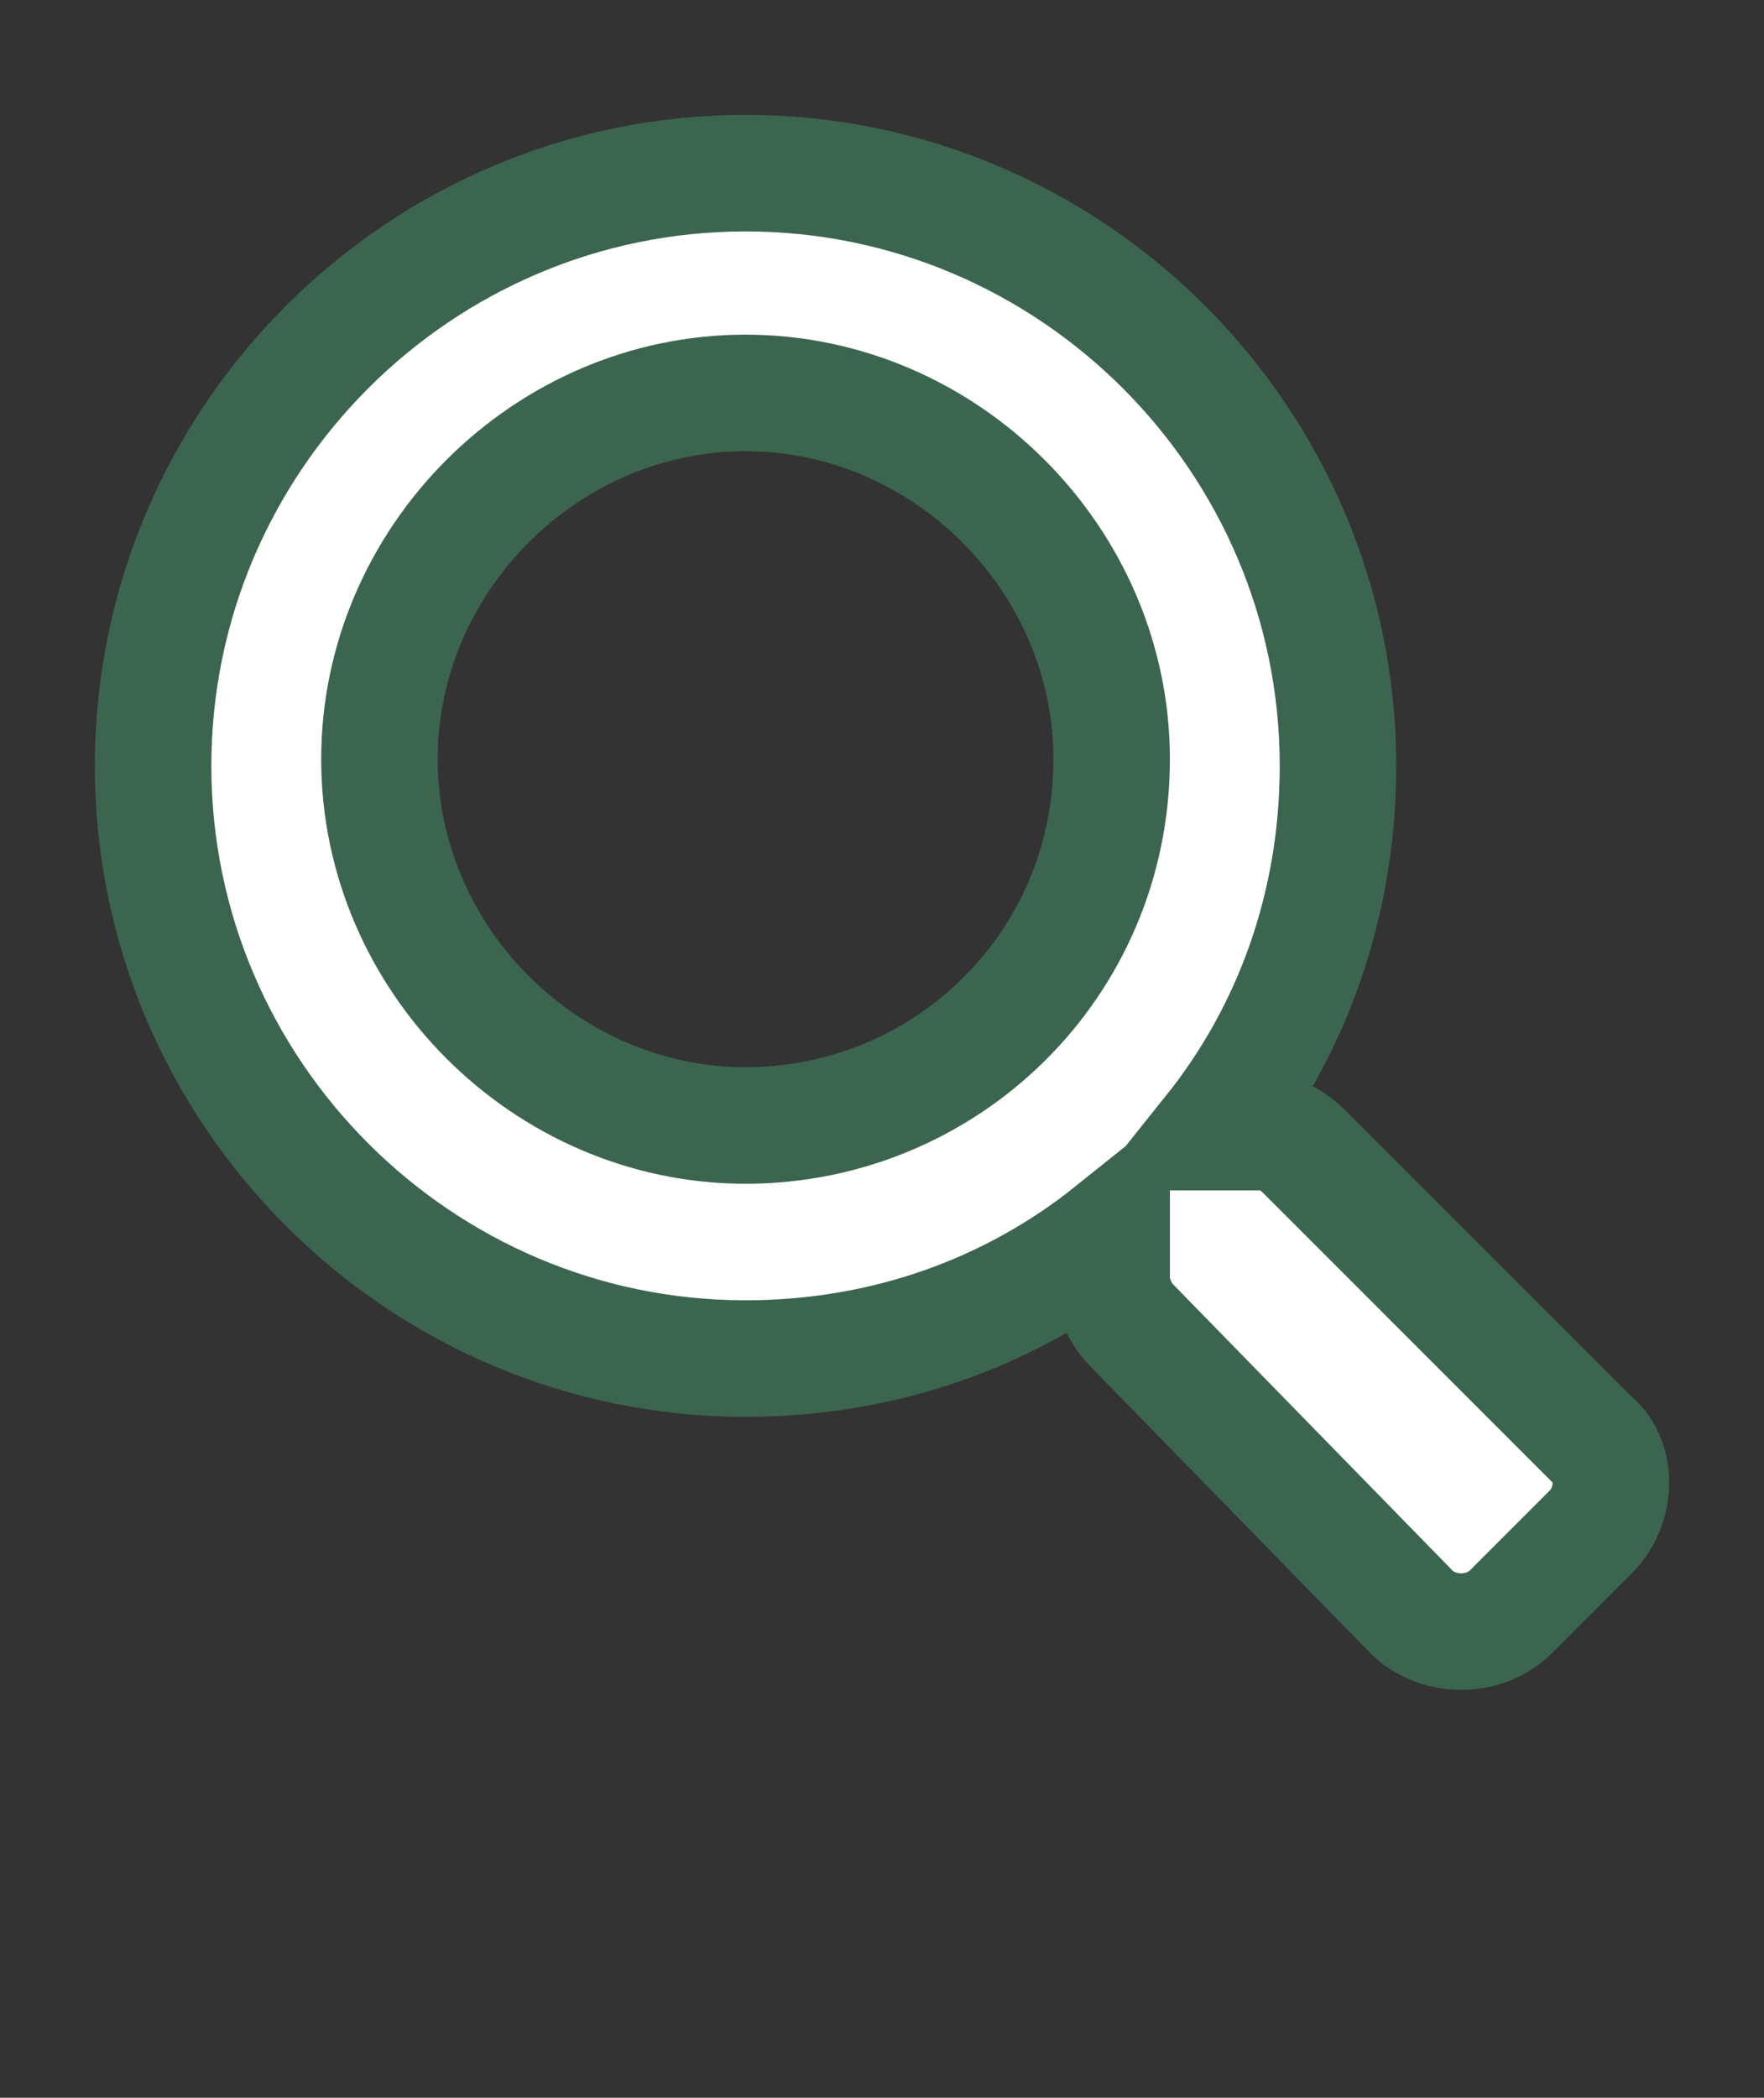
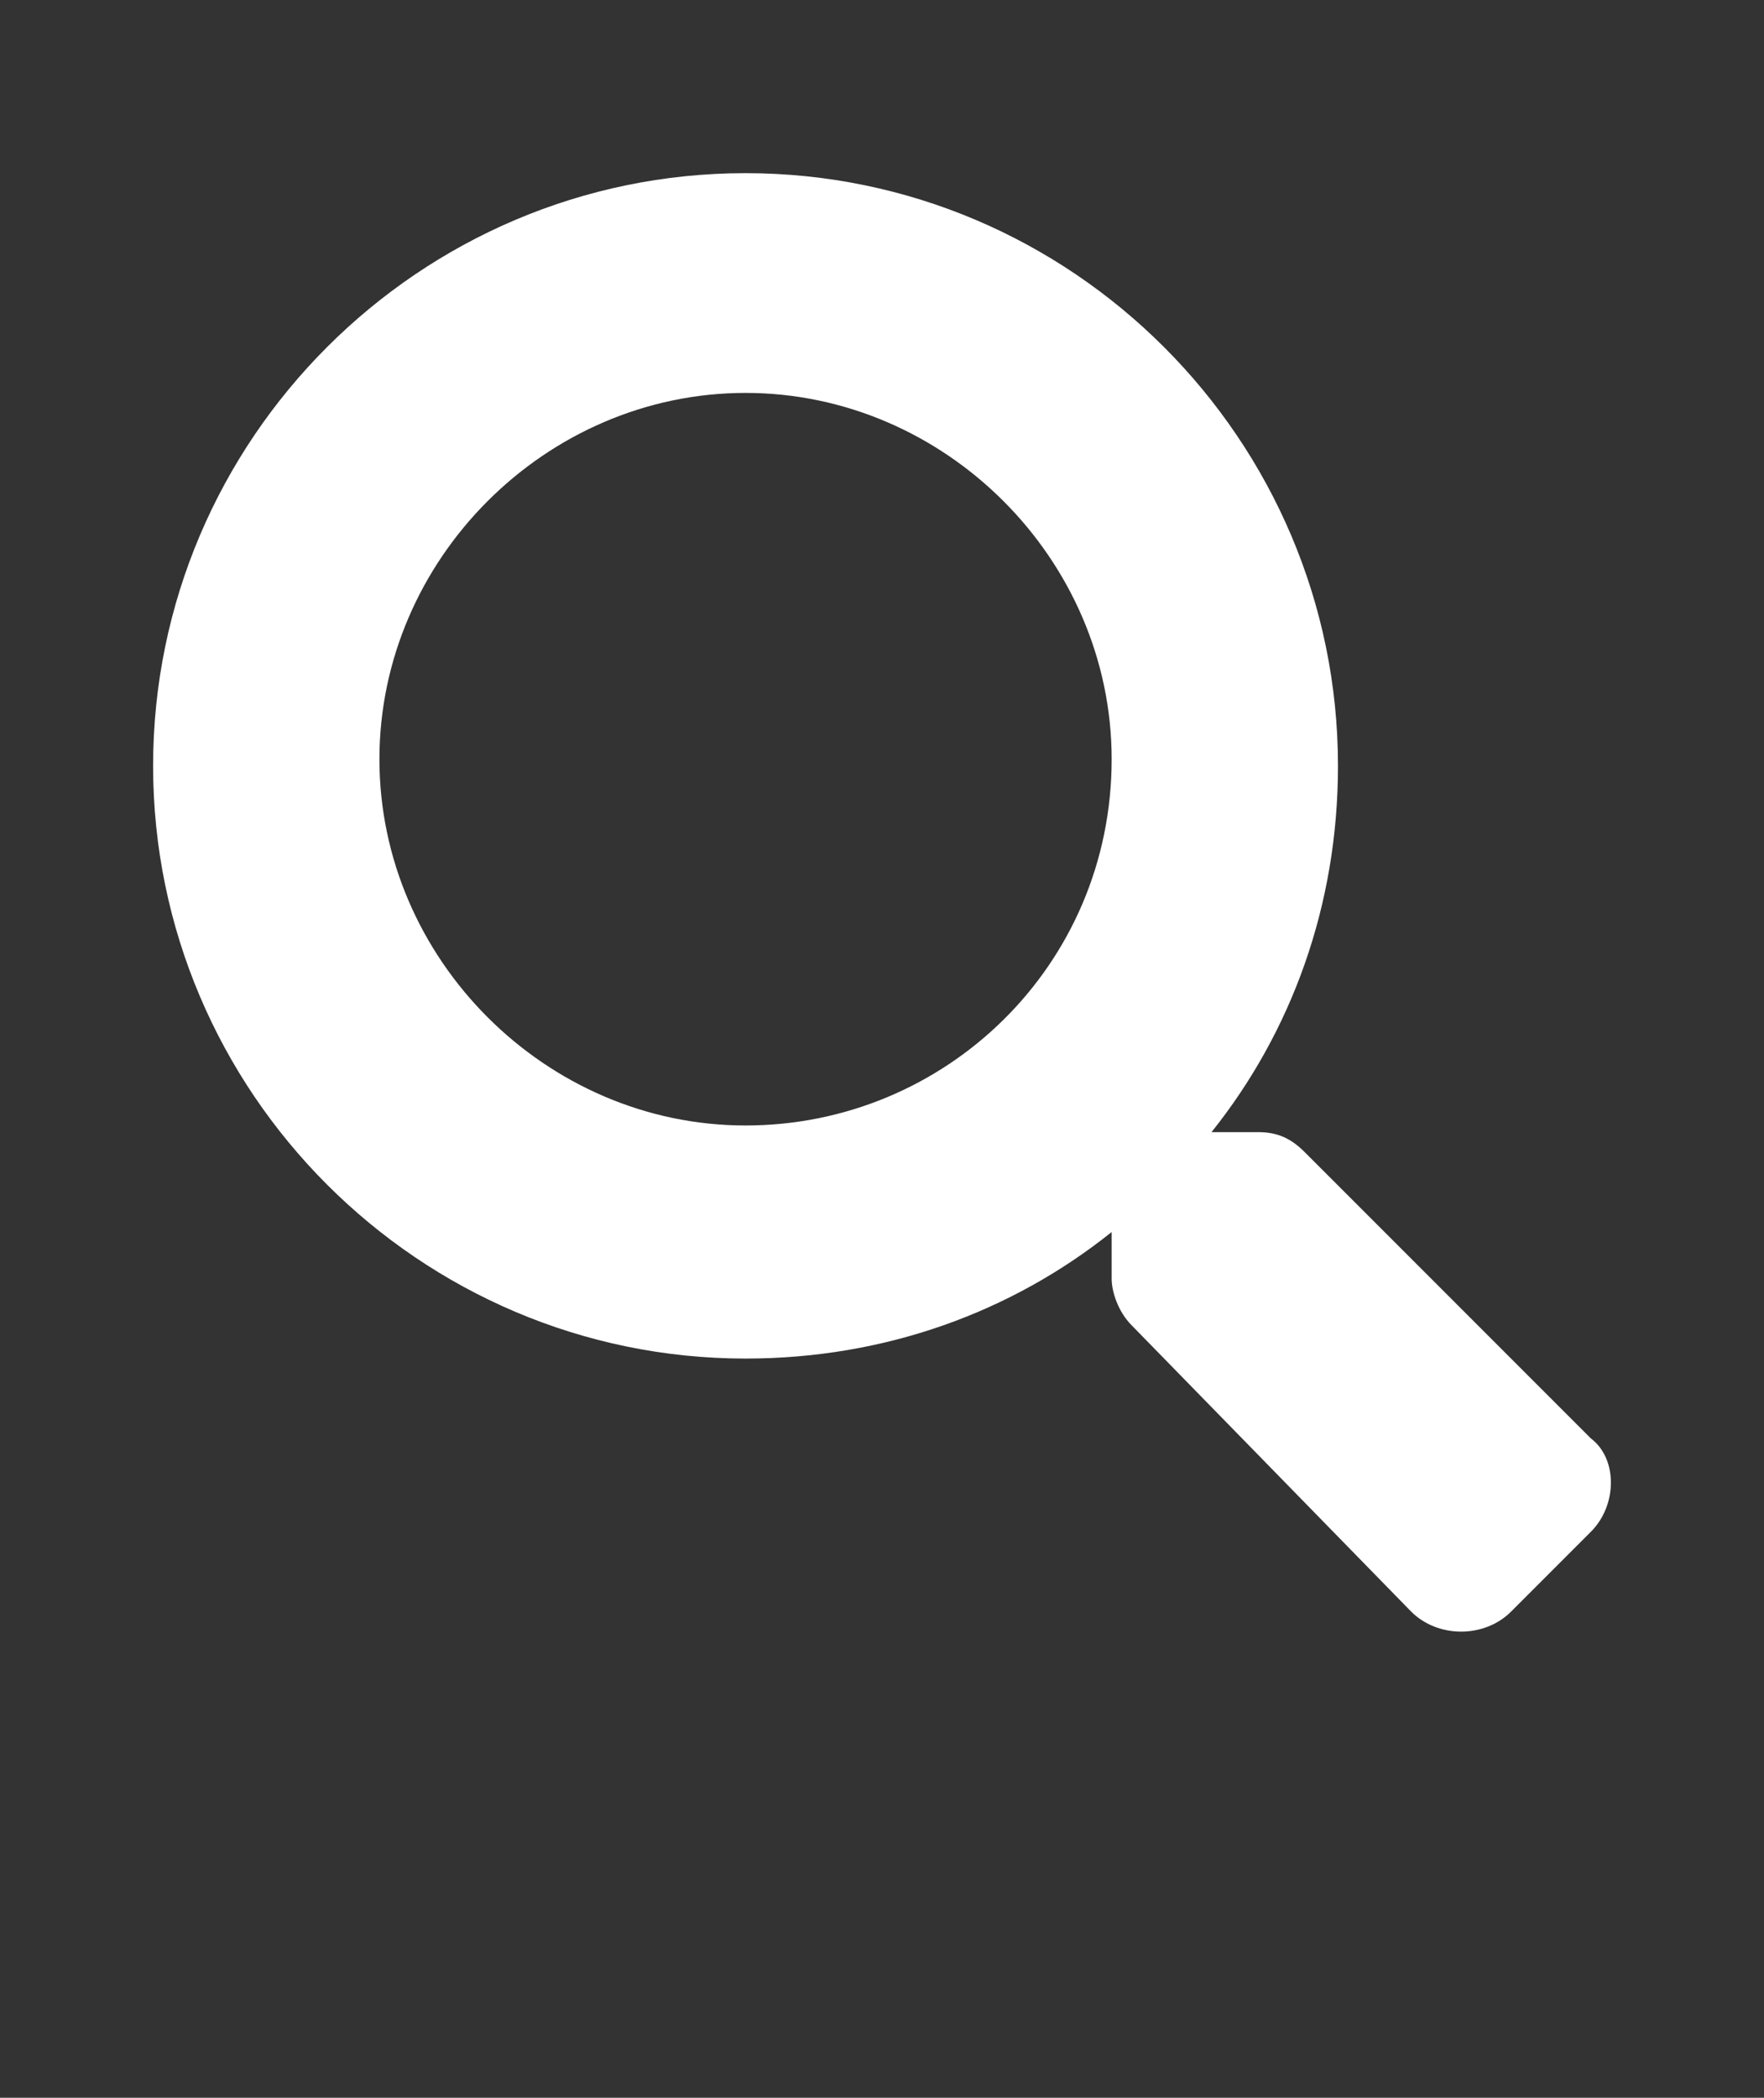
<svg xmlns="http://www.w3.org/2000/svg" version="1.1" id="Capa_1" x="0px" y="0px" viewBox="0 0 26.5 31.5" style="enable-background:new 0 0 26.5 31.5;" xml:space="preserve">
  <rect x="0" y="0" width="26.5" height="31.5" fill="#333333" stroke="none" />
  <style type="text/css">
	.st0{enable-background:new    ;}
	.st1{fill:#FFFFFF;}
	.st2{fill:none;stroke:#3C654F;stroke-width:1.75;}
</style>
  <g class="st0">
    <path class="st1" d="M23.9,23l-1.2,1.2c-0.4,0.4-1.1,0.4-1.5,0L17,19.9c-0.2-0.2-0.3-0.5-0.3-0.7v-0.7c-1.5,1.2-3.4,1.9-5.5,1.9   c-4.9,0-8.9-4-8.9-8.9s4-8.9,8.9-8.9c4.9,0,8.9,4,8.9,8.9c0,2.1-0.7,4-1.9,5.5h0.7c0.3,0,0.5,0.1,0.7,0.3l4.3,4.3   C24.3,21.9,24.3,22.6,23.9,23z M16.7,11.4c0-3-2.5-5.5-5.5-5.5c-3,0-5.5,2.5-5.5,5.5c0,3,2.5,5.5,5.5,5.5   C14.2,16.9,16.7,14.5,16.7,11.4z" />
  </g>
  <g class="st0">
-     <path class="st2" d="M23.9,23l-1.2,1.2c-0.4,0.4-1.1,0.4-1.5,0L17,19.9c-0.2-0.2-0.3-0.5-0.3-0.7v-0.7c-1.5,1.2-3.4,1.9-5.5,1.9   c-4.9,0-8.9-4-8.9-8.9s4-8.9,8.9-8.9c4.9,0,8.9,4,8.9,8.9c0,2.1-0.7,4-1.9,5.5h0.7c0.3,0,0.5,0.1,0.7,0.3l4.3,4.3   C24.3,21.9,24.3,22.6,23.9,23z M16.7,11.4c0-3-2.5-5.5-5.5-5.5c-3,0-5.5,2.5-5.5,5.5c0,3,2.5,5.5,5.5,5.5   C14.2,16.9,16.7,14.5,16.7,11.4z" />
-   </g>
+     </g>
</svg>